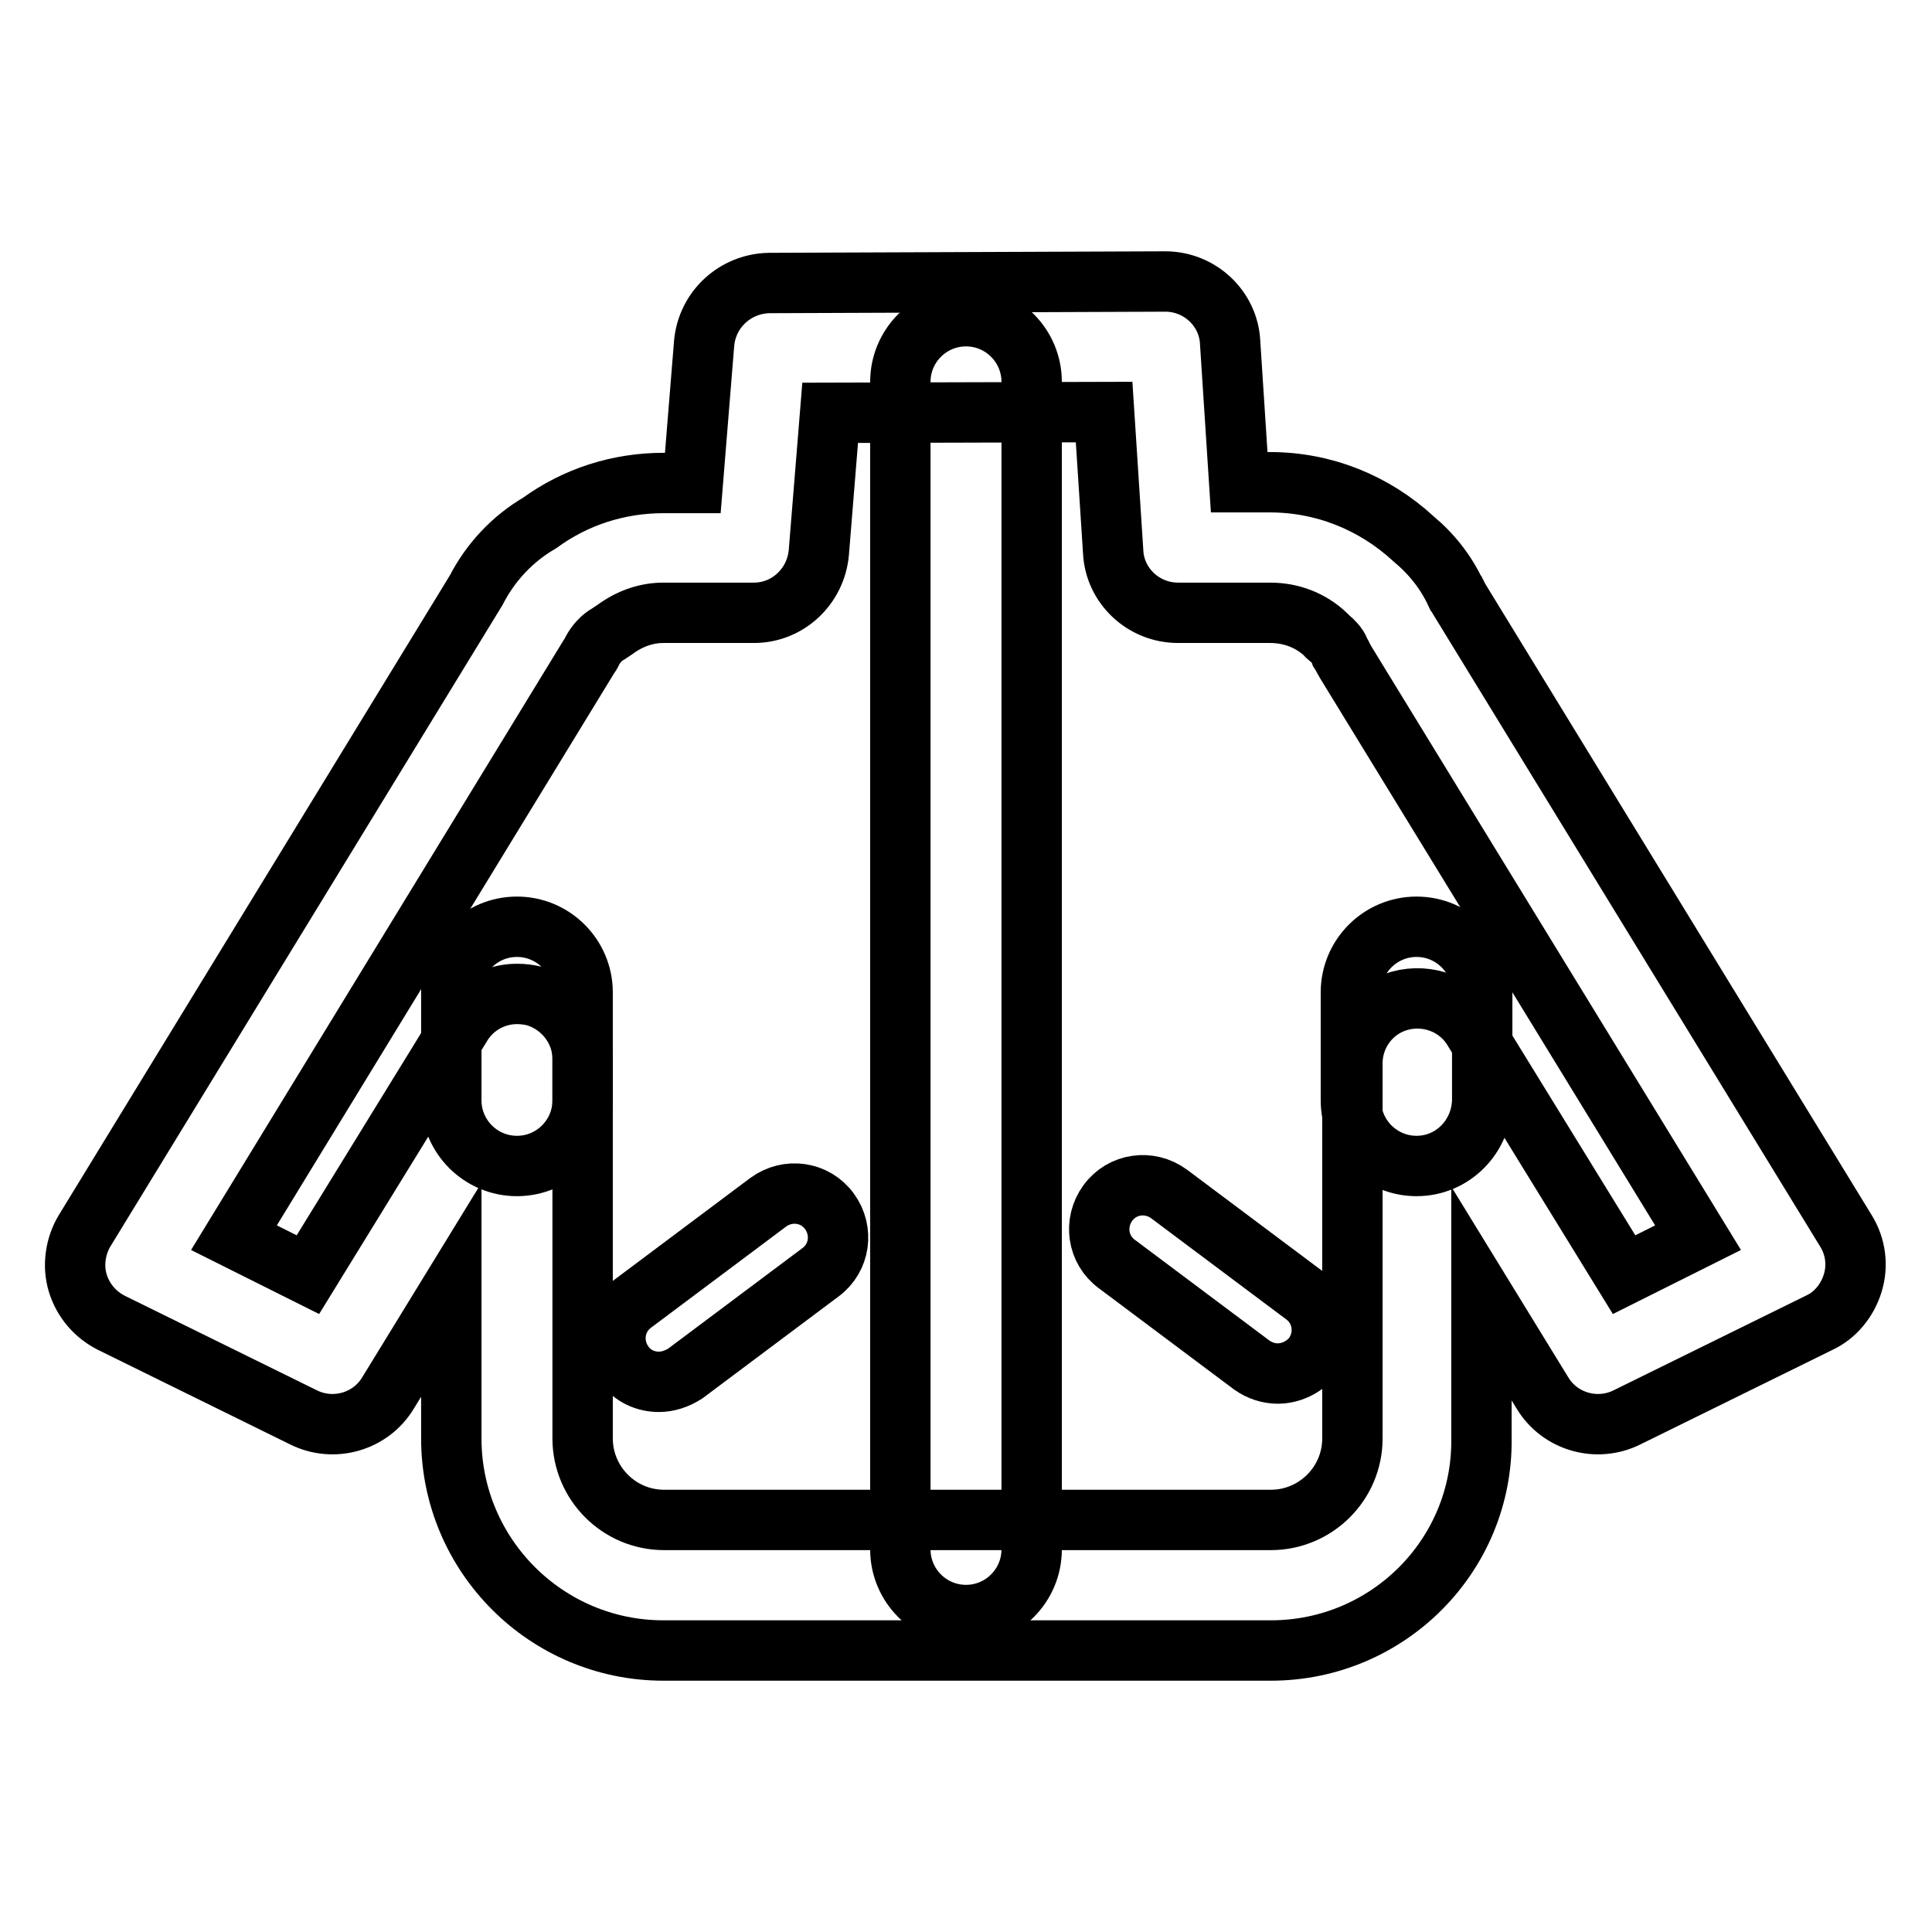
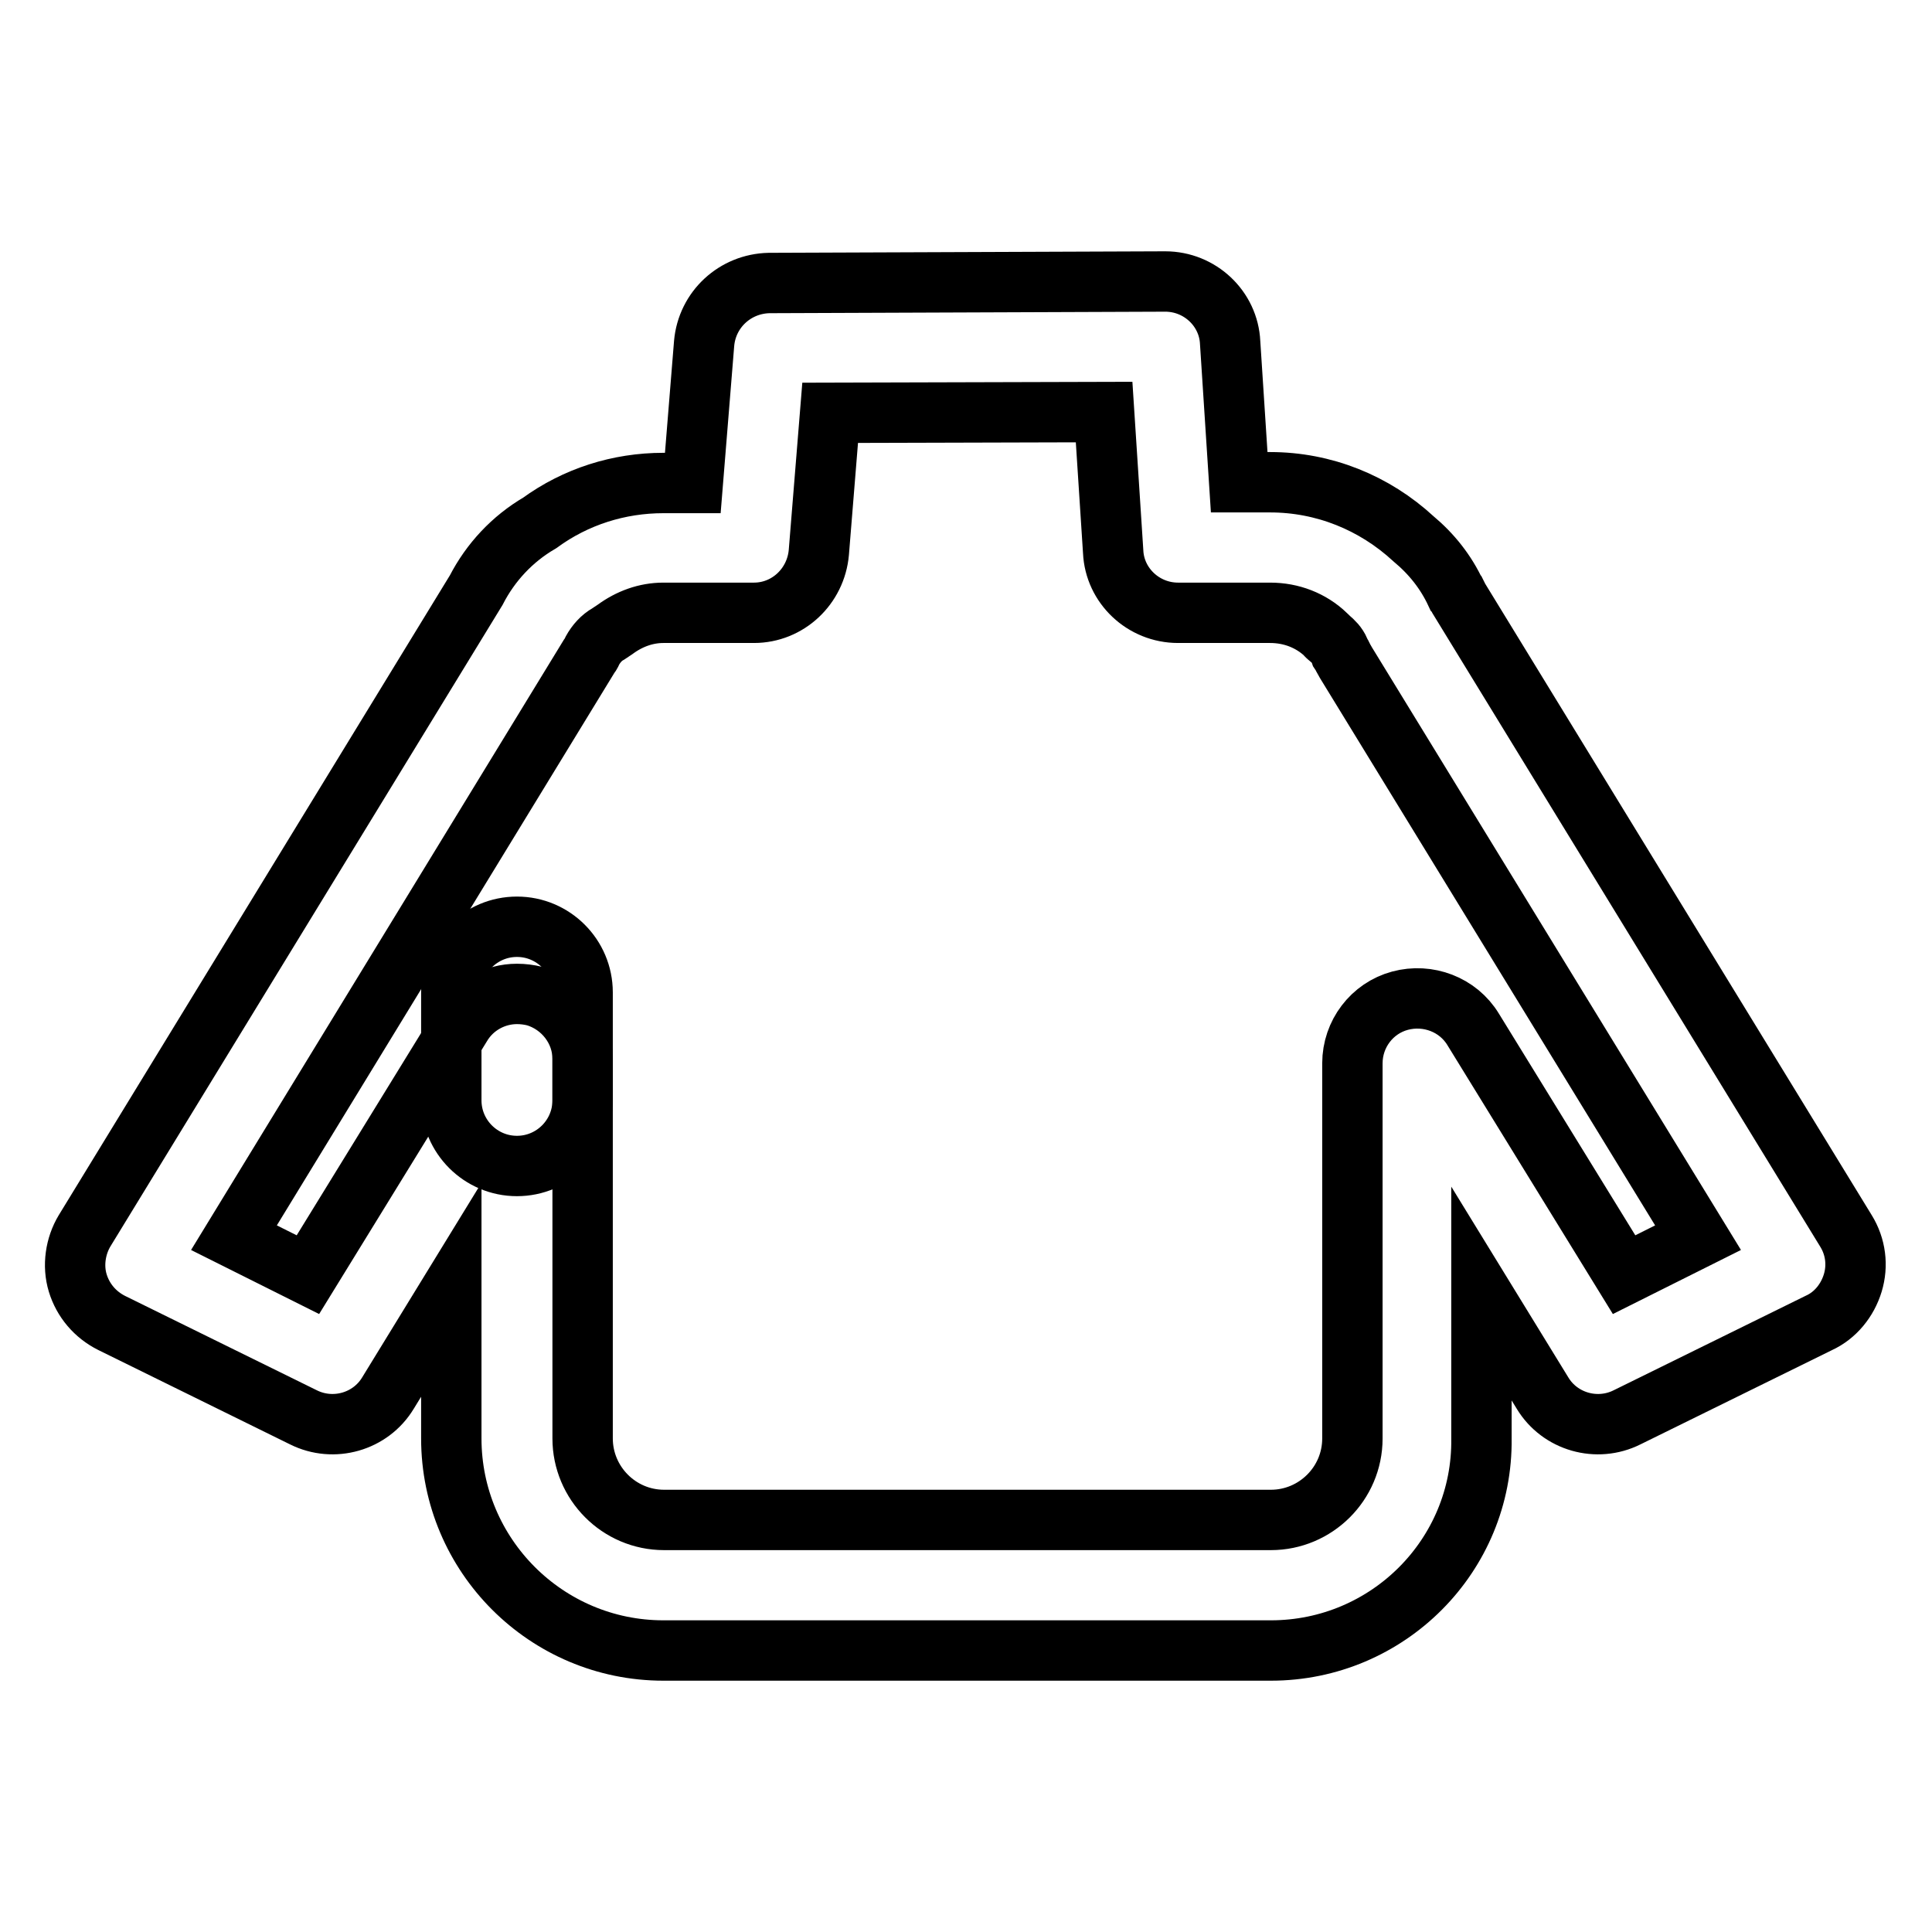
<svg xmlns="http://www.w3.org/2000/svg" version="1.1" x="0px" y="0px" viewBox="0 0 256 256" enable-background="new 0 0 256 256" xml:space="preserve">
  <g>
    <path stroke-width="8" fill-opacity="0" stroke="#000000" d="M168.4,218.7H87.9c-15.5,0-28.1-12.6-28.1-28.1v-19.7l-8.4,13.7c-2.3,3.8-7.2,5.2-11.2,3.2l-25.4-12.5 c-2.2-1.1-3.8-3-4.5-5.3c-0.7-2.3-0.3-4.9,0.9-6.9l51.9-84.9c1.9-3.7,4.8-6.8,8.4-8.9c4.8-3.5,10.5-5.3,16.4-5.3h3.9l1.5-18.5 c0.4-4.5,4.1-7.9,8.6-8l52.5-0.2h0c4.6,0,8.4,3.6,8.6,8.1l1.2,18.5h4.1c7.1,0,13.8,2.7,19,7.5c2.4,2,4.3,4.4,5.6,7.2l0.1,0.1 c0.1,0.2,0.2,0.4,0.3,0.6l51.3,83.8c1.3,2.1,1.6,4.6,0.9,6.9c-0.7,2.3-2.3,4.3-4.5,5.3l-25.4,12.5c-4,2-8.9,0.6-11.2-3.2l-8.1-13.2 v19.2C196.5,206.1,183.9,218.7,168.4,218.7L168.4,218.7z M68.5,131.7c0.8,0,1.6,0.1,2.4,0.3c3.7,1.1,6.3,4.5,6.3,8.3v50.3 c0,5.9,4.8,10.8,10.8,10.8h80.4c5.9,0,10.8-4.8,10.8-10.8v-49.7c0-3.9,2.6-7.3,6.3-8.3s7.7,0.5,9.7,3.8l20,32.5l9.8-4.9l-46.6-76.1 c-0.1-0.2-0.3-0.5-0.4-0.7l-0.2-0.4l-0.2-0.3l-0.1-0.3c-0.3-0.7-0.8-1.2-1.4-1.7c-0.1-0.1-0.3-0.2-0.4-0.4c-2-1.9-4.6-2.9-7.4-2.9 h-12.2c-4.6,0-8.4-3.6-8.6-8.1l-1.2-18.5L110,54.7l-1.5,18.5c-0.4,4.5-4.1,8-8.6,8H87.9c-2.3,0-4.5,0.8-6.4,2.2 c-0.3,0.2-0.6,0.4-0.9,0.6c-0.9,0.5-1.6,1.3-2.1,2.2c-0.1,0.2-0.2,0.5-0.4,0.7L31,164l9.8,4.9l20.3-33 C62.7,133.2,65.6,131.7,68.5,131.7z" />
    <path stroke-width="8" fill-opacity="0" stroke="#000000" d="M68.5,154.5c-4.8,0-8.7-3.9-8.7-8.7v-14.3c0-4.8,3.9-8.7,8.7-8.7s8.7,3.9,8.7,8.7v14.3 C77.2,150.6,73.3,154.5,68.5,154.5z" />
-     <path stroke-width="8" fill-opacity="0" stroke="#000000" d="M187.7,154.5c-4.8,0-8.7-3.9-8.7-8.7v-14.3c0-4.8,3.9-8.7,8.7-8.7s8.7,3.9,8.7,8.7v14.3 C196.3,150.6,192.5,154.5,187.7,154.5z M128,214c-4.8,0-8.7-3.9-8.7-8.7V50.6c0-4.8,3.9-8.7,8.7-8.7s8.7,3.9,8.7,8.7v154.7 C136.7,210.1,132.8,214,128,214z M87.3,183.1c-1.8,0-3.5-0.8-4.6-2.3c-1.9-2.6-1.4-6.2,1.2-8.1l17.9-13.4c2.6-1.9,6.2-1.4,8.1,1.2 c1.9,2.6,1.4,6.2-1.2,8.1l-17.9,13.4C89.7,182.7,88.5,183.1,87.3,183.1z M169.3,182c-1.2,0-2.4-0.4-3.4-1.1l-17.9-13.4 c-2.6-1.9-3.1-5.5-1.2-8.1c1.9-2.6,5.5-3.1,8.1-1.2l17.9,13.4c2.6,1.9,3.1,5.5,1.2,8.1C172.8,181.2,171,182,169.3,182z" />
  </g>
</svg>